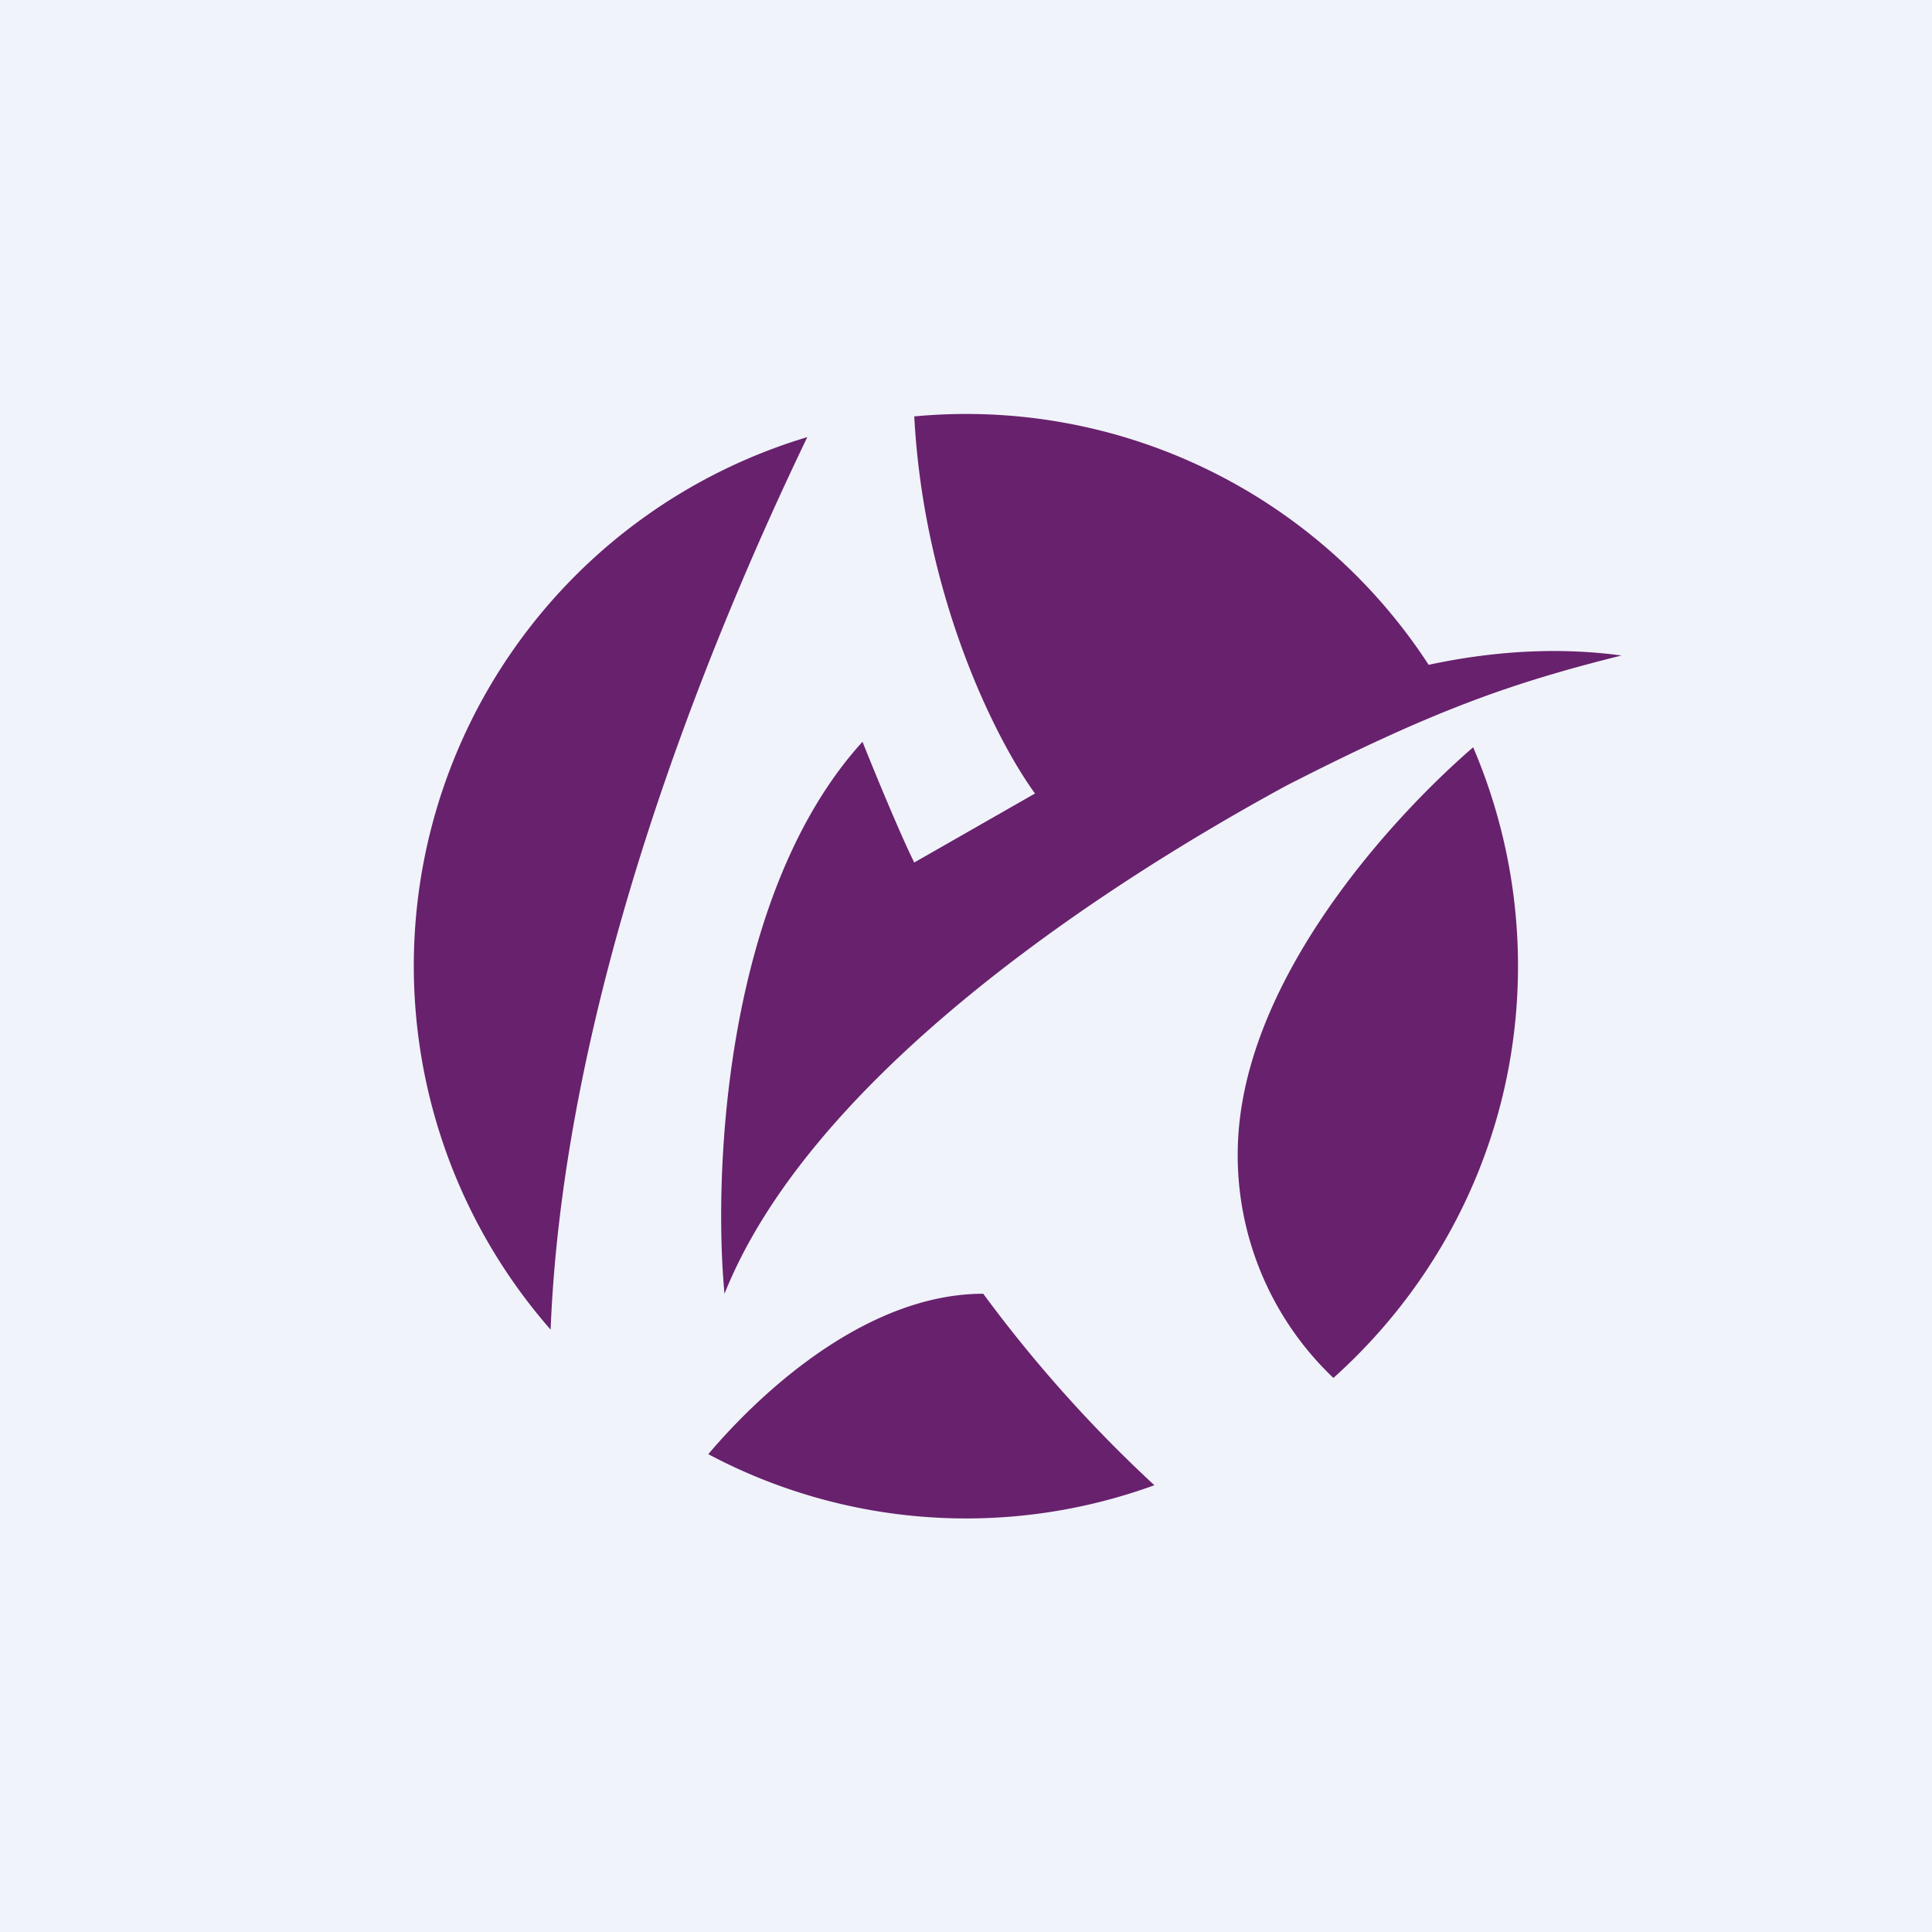
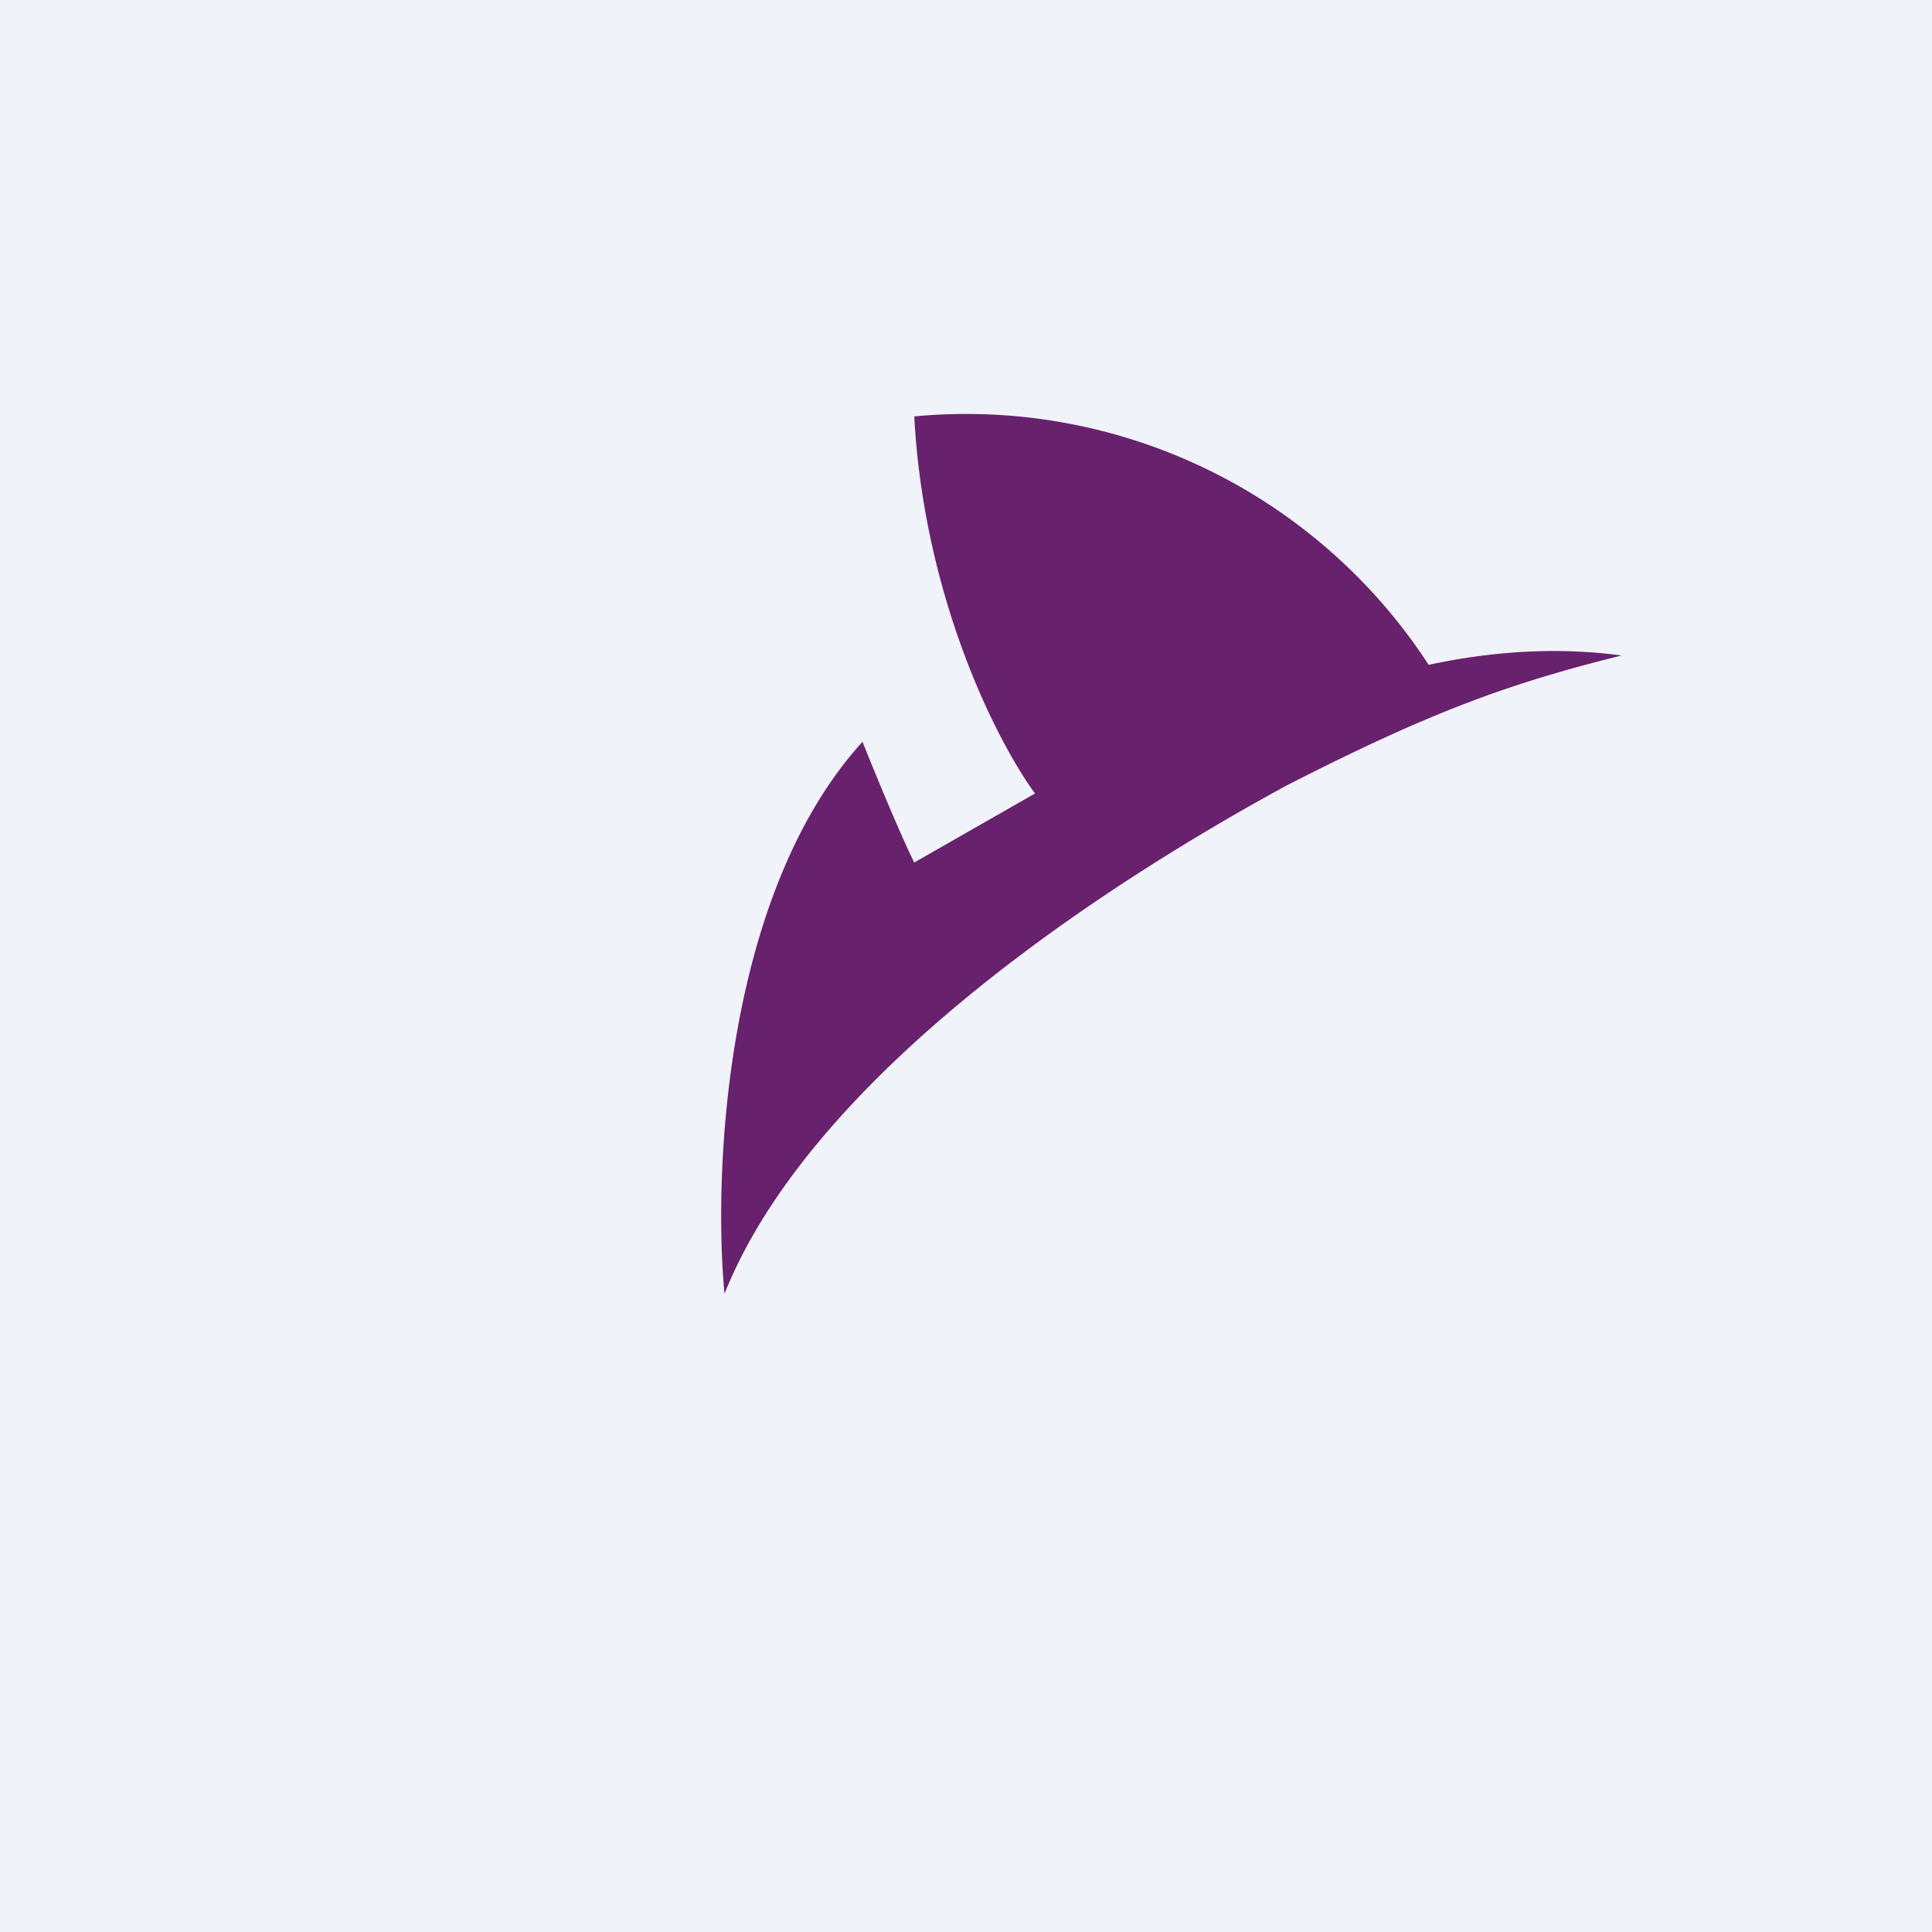
<svg xmlns="http://www.w3.org/2000/svg" width="56" height="56" viewBox="0 0 56 56">
  <path fill="#F0F3FA" d="M0 0h56v56H0z" />
-   <path d="M28.5 37.5c-3.22 0-6.23 2.6-7.97 4.65a15.93 15.93 0 0 0 12.93.9 39.38 39.38 0 0 1-4.96-5.55ZM23.4 12.67c-2.94 6.11-7.06 16.29-7.44 25.87a16 16 0 0 1 7.44-25.87ZM44 28c0 4.75-2.07 9-5.35 11.94A8.9 8.9 0 0 1 36 32c.71-4.26 4.37-8.32 6.7-10.34.83 1.94 1.3 4.09 1.3 6.34Z" fill="#68216D" />
  <path d="M37.27 22.78c-6.24 3.4-13.9 8.79-16.27 14.72-.33-3.5 0-11.6 4-16 .33.83 1.1 2.7 1.5 3.5l3.5-2c-1.15-1.58-3.22-5.72-3.5-10.93a15.99 15.99 0 0 1 14.91 7.2c1.77-.38 3.67-.53 5.59-.27-3.25.81-5.51 1.62-9.73 3.78Z" fill="#68216D" />
</svg>